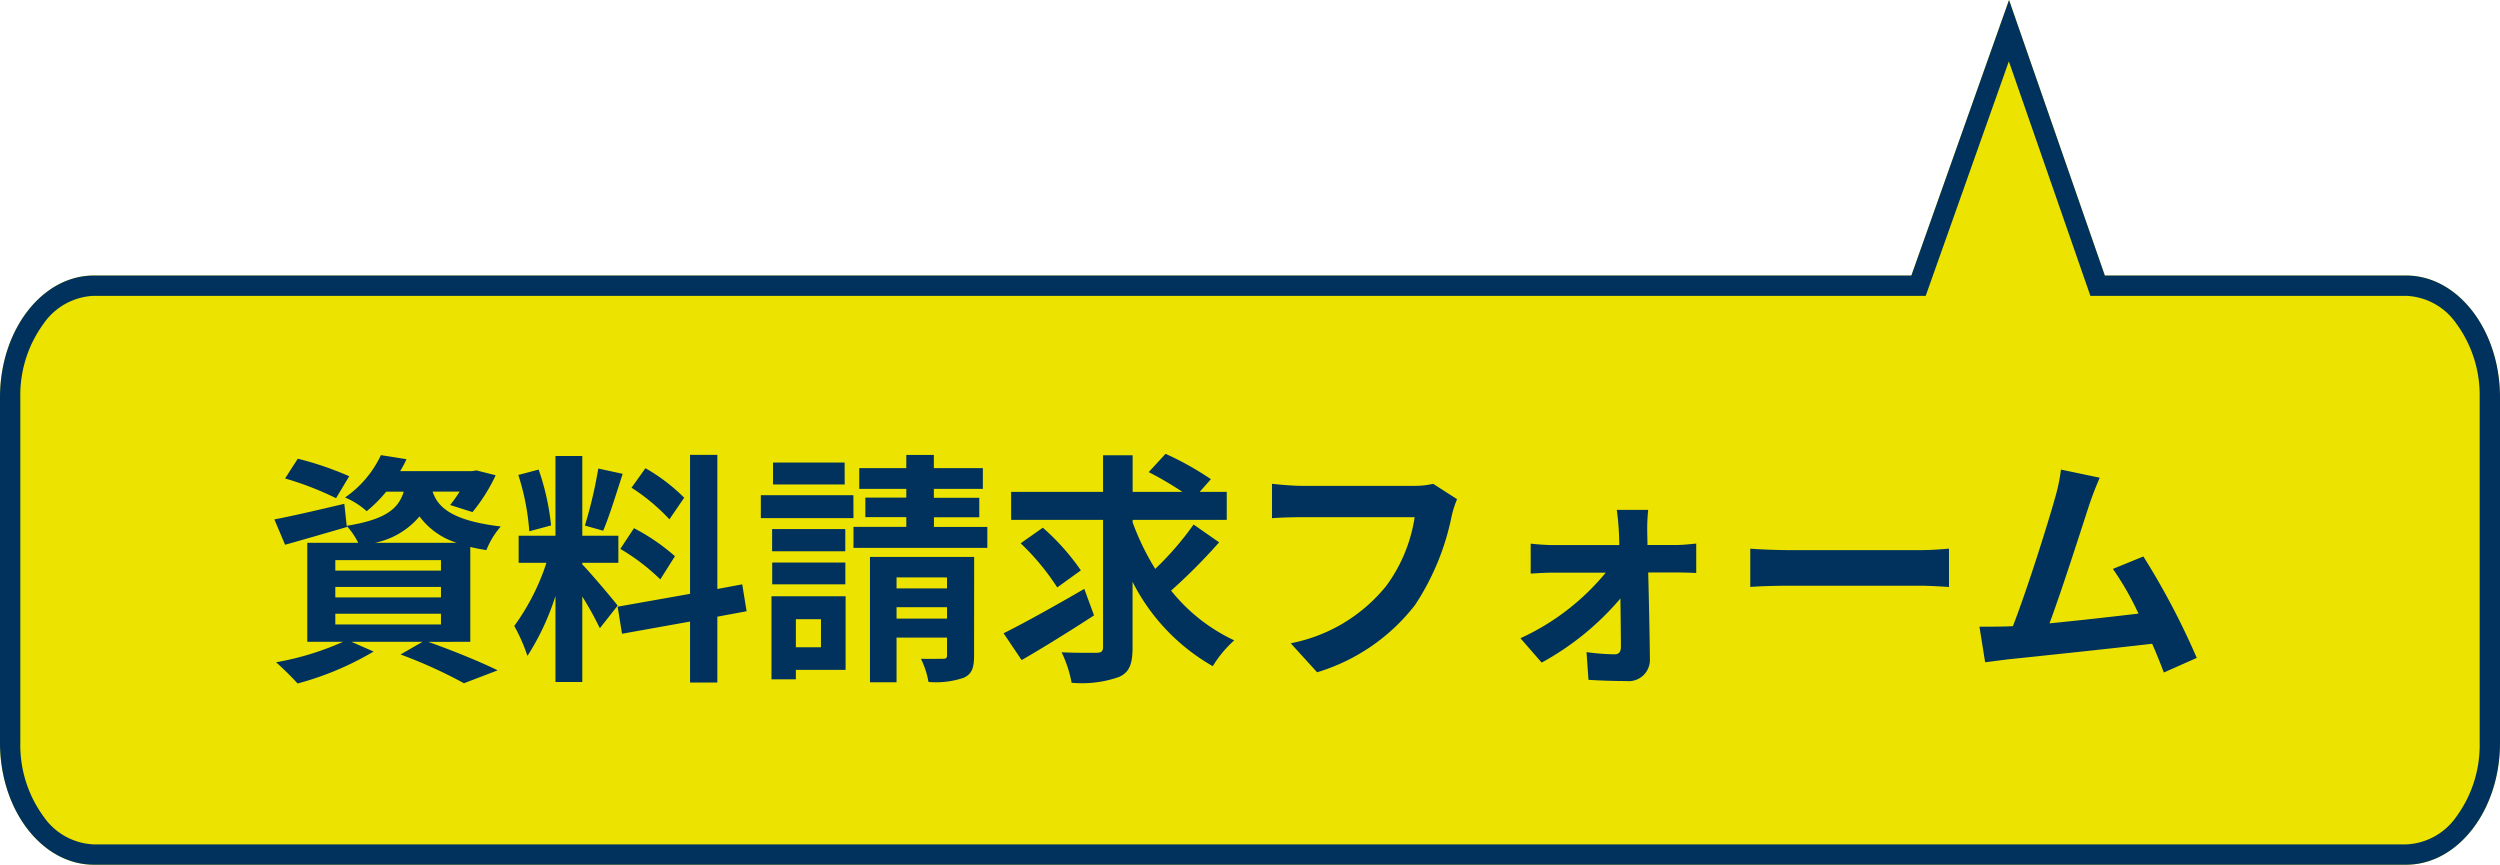
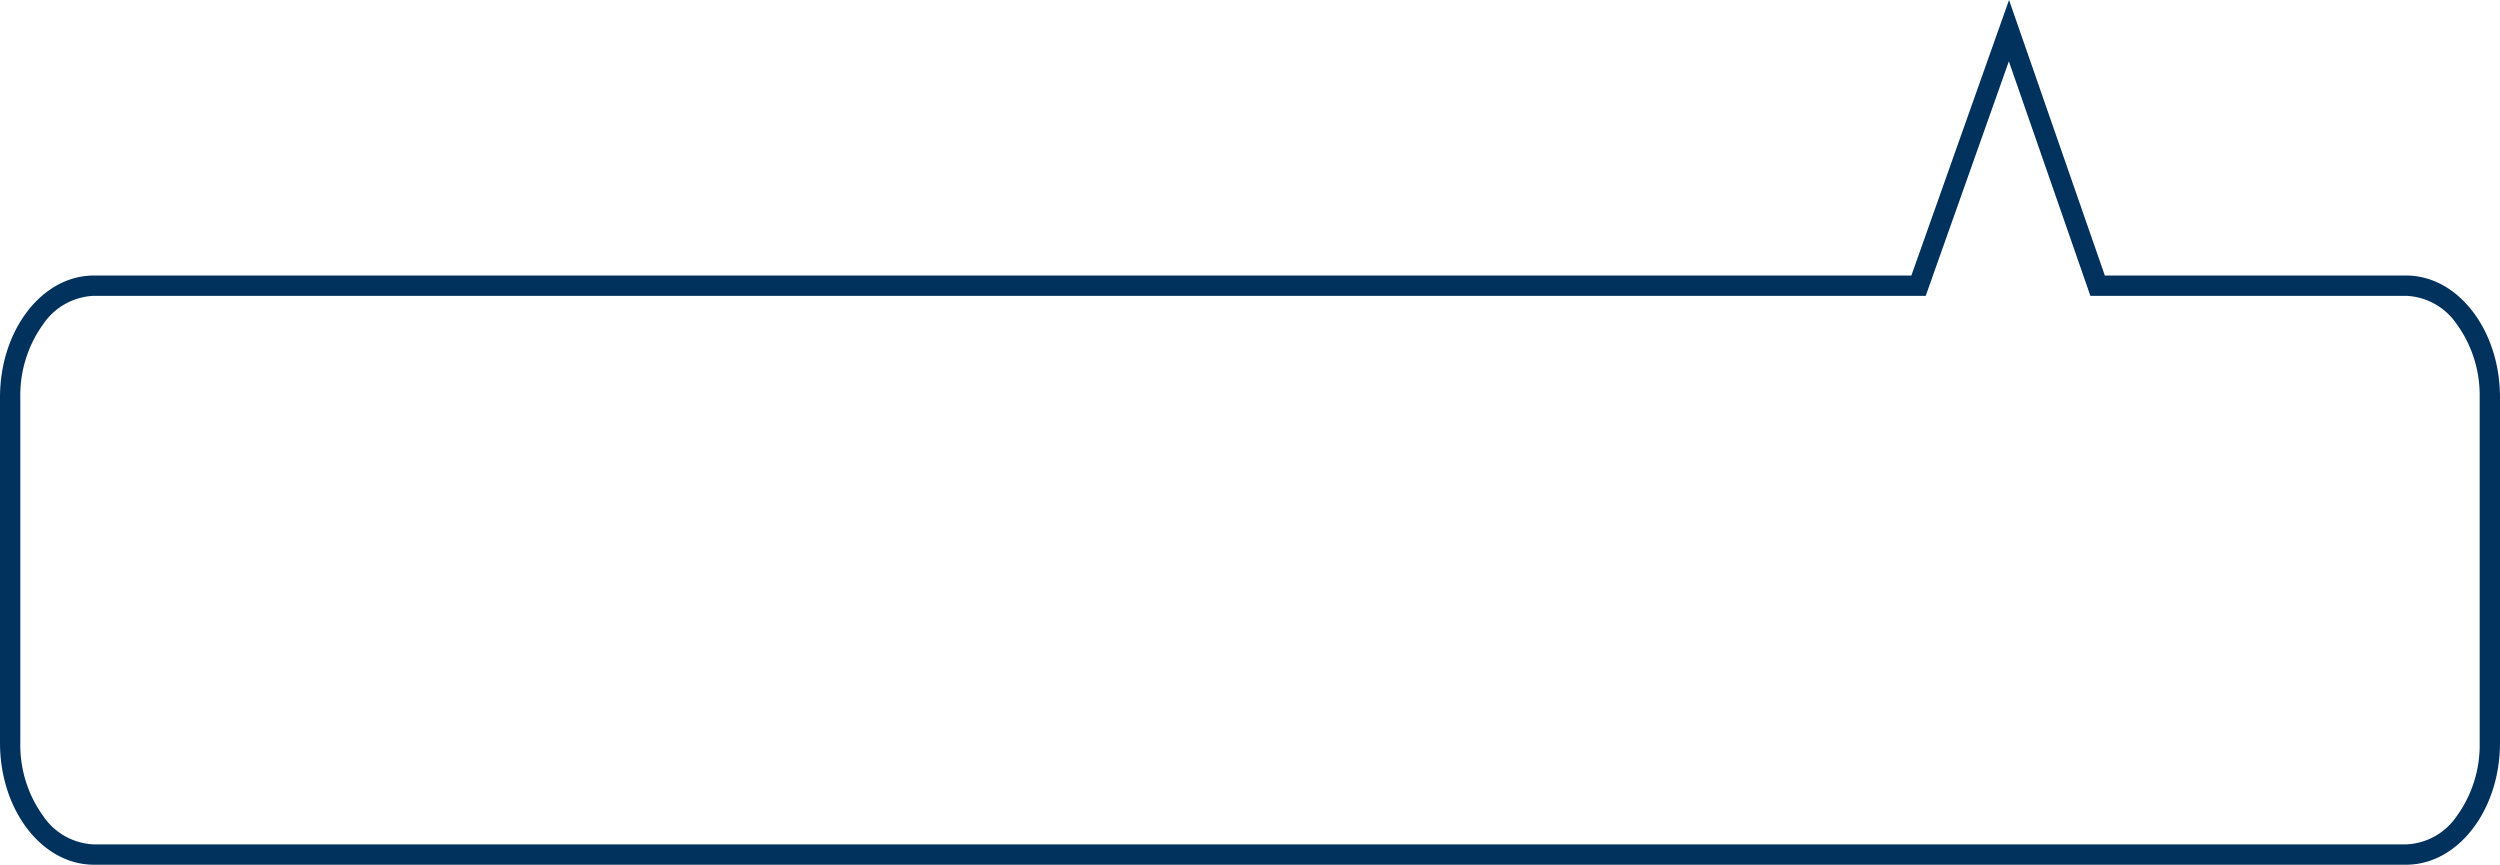
<svg xmlns="http://www.w3.org/2000/svg" width="123.049" height="42.561" viewBox="0 0 123.049 42.561">
  <g id="グループ_931" data-name="グループ 931" transform="translate(-1166.93 -52.439)">
-     <path id="パス_1417" data-name="パス 1417" d="M-8.207,0H81.249l4.807-13.561L90.771,0H105.6c2.552,0,4.621,2.686,4.621,6V23c0,3.314-2.069,6-4.621,6H-8.207c-2.552,0-4.621-2.686-4.621-6V6C-12.828,2.686-10.759,0-8.207,0Z" transform="translate(1179.758 66)" fill="#ece400" />
    <path id="パス_1417_-_アウトライン" data-name="パス 1417 - アウトライン" d="M86.047-10.542,81.955,1H-8.207a3.163,3.163,0,0,0-2.475,1.368A5.961,5.961,0,0,0-11.828,6V23a5.961,5.961,0,0,0,1.146,3.632A3.163,3.163,0,0,0-8.207,28H105.6a3.163,3.163,0,0,0,2.475-1.368A5.961,5.961,0,0,0,109.22,23V6a5.961,5.961,0,0,0-1.146-3.632A3.163,3.163,0,0,0,105.6,1H90.06L86.047-10.542m.009-3.019L90.771,0H105.6c2.552,0,4.621,2.686,4.621,6V23c0,3.314-2.069,6-4.621,6H-8.207c-2.552,0-4.621-2.686-4.621-6V6c0-3.314,2.069-6,4.621-6H81.249Z" transform="translate(1179.758 66)" fill="#00325d" />
-     <path id="パス_2473" data-name="パス 2473" d="M4.14-9.12a15.609,15.609,0,0,0-2.532-.864l-.624.972a15.453,15.453,0,0,1,2.508.972ZM3.456-2.352h5.2v.528h-5.2Zm0-1.32h5.2v.516h-5.2Zm0-1.32h5.2v.516h-5.2ZM5.4-5.844a3.877,3.877,0,0,0,2.2-1.3,3.6,3.6,0,0,0,1.836,1.3ZM10.1-.972V-5.64c.24.06.5.108.792.156A3.985,3.985,0,0,1,11.6-6.648C9.18-6.936,8.5-7.6,8.244-8.364H9.576a6.83,6.83,0,0,1-.468.66l1.1.348a8.516,8.516,0,0,0,1.14-1.812l-.948-.24-.216.036H6.648A5.511,5.511,0,0,0,6.96-9.96l-1.26-.2A5.21,5.21,0,0,1,3.936-8.076,3.82,3.82,0,0,1,5-7.4a6.6,6.6,0,0,0,.96-.96h.864c-.264.852-.9,1.368-2.808,1.68L3.9-7.764c-1.272.3-2.556.6-3.444.768L.984-5.748C1.884-6,3-6.324,4.032-6.624L4.02-6.672a3.582,3.582,0,0,1,.564.828H2.076V-.972H3.84A14.091,14.091,0,0,1,.54.036,14.473,14.473,0,0,1,1.6,1.08,14.87,14.87,0,0,0,5.34-.492L4.248-.972h3.5l-1.08.624a23.661,23.661,0,0,1,3.12,1.416L11.448.432c-.816-.4-2.2-.972-3.42-1.4ZM20.628-8.064A9.018,9.018,0,0,0,18.72-9.516l-.684.96A9.655,9.655,0,0,1,19.9-7Zm-3.144,2.52a10.148,10.148,0,0,1,1.968,1.5l.72-1.14a10.022,10.022,0,0,0-2.016-1.38ZM16.4-9.5a22.321,22.321,0,0,1-.66,2.808l.9.252c.3-.7.648-1.836.96-2.8ZM14.076-6.7a12.031,12.031,0,0,0-.612-2.748l-1,.264a11.866,11.866,0,0,1,.54,2.772Zm3.276,3.948c-.252-.336-1.392-1.68-1.74-2.028V-4.86h1.776V-6.192H15.612v-3.924h-1.32v3.924H12.48V-4.86h1.368a11.109,11.109,0,0,1-1.584,3.108,8.48,8.48,0,0,1,.648,1.476,12.315,12.315,0,0,0,1.38-2.952V1.008h1.32V-3.2a16.03,16.03,0,0,1,.864,1.56Zm6.348.276L23.484-3.8l-1.224.228v-6.6H20.916v6.84L17.352-2.7l.216,1.332,3.348-.6v3H22.26v-3.24Zm4.824-7.32H25v1.08h3.528Zm.432,1.608H24.4v1.128h4.56Zm-.4,1.668h-3.6v1.092h3.6ZM24.96-3.8h3.6V-4.872h-3.6Zm2.4,1.716v1.38H26.124v-1.38Zm1.212-1.128H24.924V.876h1.2V.408h2.448Zm2.508,1.1v-.564h2.484v.564ZM33.564-4.14v.54H31.08v-.54ZM34.9-5.148H29.772V1.02H31.08v-2.2h2.484v.864c0,.132-.036.18-.192.18s-.648.012-1.092,0a4.232,4.232,0,0,1,.372,1.14A4.257,4.257,0,0,0,34.38.8c.408-.18.516-.492.516-1.092Zm-1.98-1.476V-7.1h2.232v-.96H32.916V-8.5h2.412v-1.02H32.916v-.648H31.56v.648H29.244V-8.5H31.56v.432H29.544v.96H31.56v.48h-2.6v1.032h6.588V-6.624Zm7.4,3.048c-1.428.828-2.976,1.692-3.972,2.184l.888,1.32c1.044-.6,2.376-1.428,3.564-2.2Zm-.168-.912a11.389,11.389,0,0,0-1.872-2.1l-1.092.768a11.708,11.708,0,0,1,1.8,2.172ZM45.7-6.744A14.949,14.949,0,0,1,43.812-4.56,12.27,12.27,0,0,1,42.7-6.852v-.12h4.632v-1.38H46l.552-.624a14.79,14.79,0,0,0-2.232-1.248l-.828.9a16.568,16.568,0,0,1,1.656.972H42.7v-1.8H41.244v1.8H36.72v1.38h4.524V-.72c0,.216-.084.288-.312.288s-1,.012-1.728-.024a5.921,5.921,0,0,1,.492,1.5,5.507,5.507,0,0,0,2.34-.288c.5-.228.66-.624.66-1.464V-3.924A9.933,9.933,0,0,0,46.644.228,5.732,5.732,0,0,1,47.7-1.044a8.678,8.678,0,0,1-3.108-2.448,27.649,27.649,0,0,0,2.364-2.376ZM58.668-7.992l-1.176-.756a4.022,4.022,0,0,1-.948.1H51c-.4,0-1.08-.06-1.44-.1v1.692c.312-.024.888-.048,1.428-.048H56.58a7.6,7.6,0,0,1-1.4,3.384,7.982,7.982,0,0,1-4.7,2.82L51.78.528A9.6,9.6,0,0,0,56.6-2.784a12.332,12.332,0,0,0,1.8-4.368A5.242,5.242,0,0,1,58.668-7.992Zm9.408.528H66.528c.048.324.084.708.1,1,.012.228.024.468.024.732H63.384a10.65,10.65,0,0,1-1.092-.072v1.476c.348-.024.78-.048,1.128-.048h2.568a11.784,11.784,0,0,1-4.2,3.228l1.044,1.2a13.64,13.64,0,0,0,3.876-3.156c.012.912.024,1.788.024,2.376,0,.24-.084.372-.312.372a10.962,10.962,0,0,1-1.38-.108L65.136.9c.54.036,1.284.06,1.86.06A1.046,1.046,0,0,0,68.16-.1c-.012-1.224-.048-2.856-.084-4.284h1.44c.264,0,.636.012.924.024V-5.808c-.216.024-.672.072-.984.072H68.04c0-.264-.012-.516-.012-.732A8.794,8.794,0,0,1,68.076-7.464ZM73.1-5.556v1.884c.444-.036,1.248-.06,1.932-.06H81.48c.5,0,1.116.048,1.4.06V-5.556c-.312.024-.84.072-1.4.072H75.036C74.412-5.484,73.536-5.52,73.1-5.556ZM90.3-9.048l-1.908-.4A8.731,8.731,0,0,1,88.1-8.052c-.348,1.248-1.38,4.536-2.076,6.312-.108,0-.228.012-.324.012-.4.012-.912.012-1.32.012L84.66.036c.384-.048.828-.108,1.128-.144,1.512-.156,5.148-.54,7.092-.768.228.516.42,1.008.576,1.416l1.62-.72a36.906,36.906,0,0,0-2.628-4.992l-1.5.612a14.5,14.5,0,0,1,1.26,2.2c-1.212.144-2.916.336-4.38.48.6-1.608,1.572-4.656,1.956-5.832C89.964-8.244,90.144-8.688,90.3-9.048Z" transform="translate(1179.978 85)" fill="#00325d" />
  </g>
</svg>